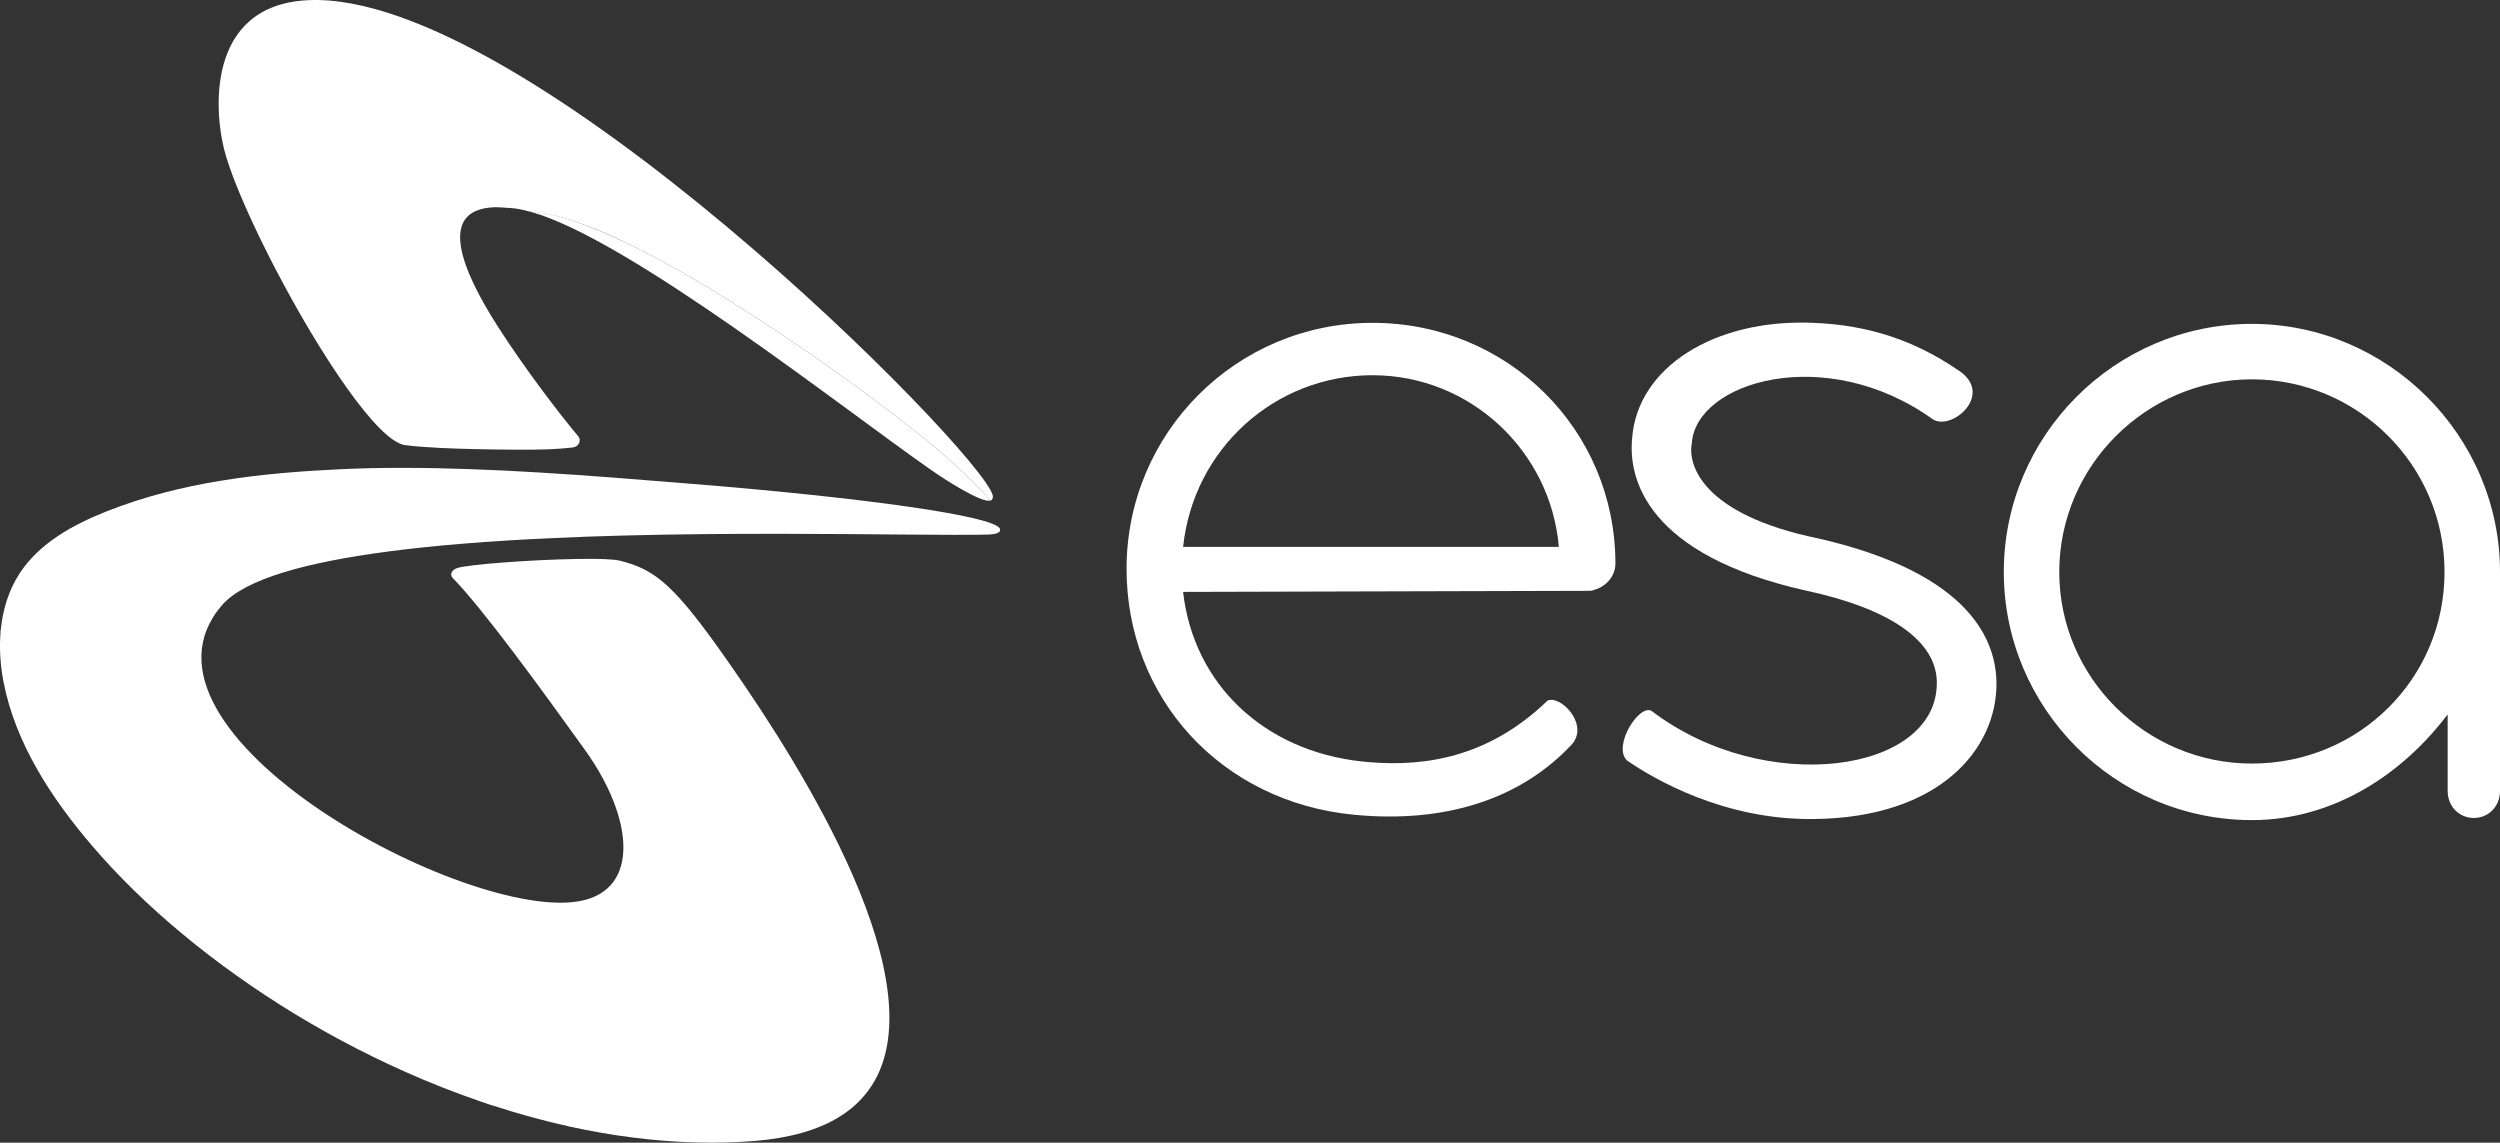
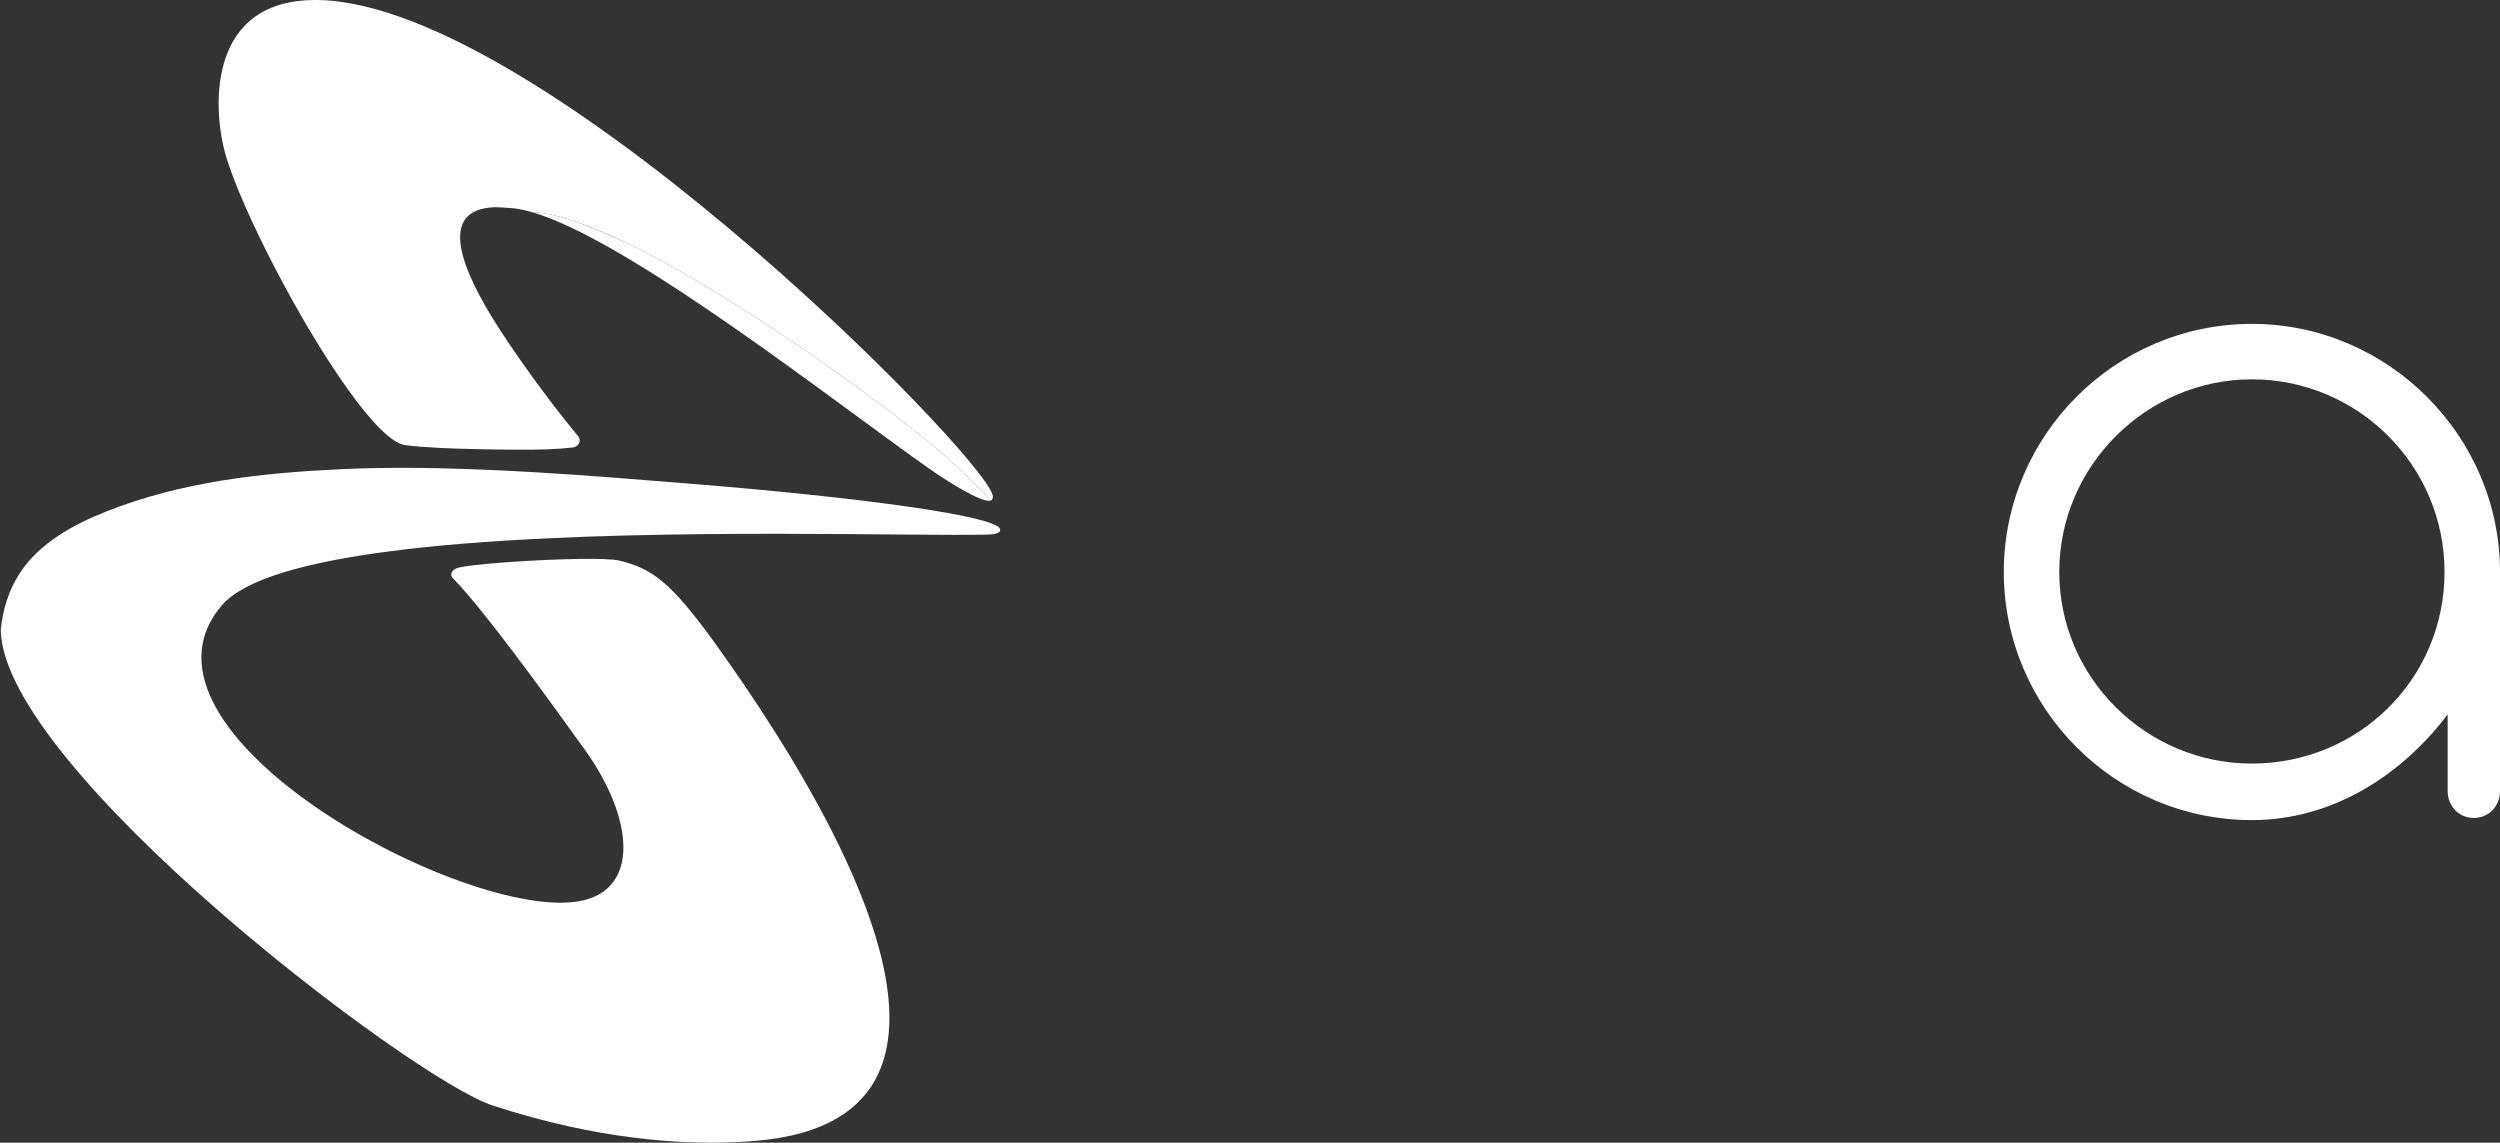
<svg xmlns="http://www.w3.org/2000/svg" id="Layer_1" data-name="Layer 1" viewBox="0 0 1891.03 864.33">
  <rect x="0" y="0" width="1891.03" height="864.33" fill="#333333" stroke="none" />
  <defs>
    <style>      .cls-1 {        fill: #fff;      }    </style>
  </defs>
  <g>
    <g>
-       <path class="cls-1" d="M183.04,699.75C103.01,626.9,40.24,548.31.58,476.38c-1.29,13.17-.37,26.71,2.13,39.66,9.05,46.51,36.5,88.08,66.82,123.55,10.12,11.85,20.82,23.18,31.97,34.07,11.74,11.48,23.99,22.44,36.65,32.93,13.14,10.93,26.75,21.38,40.69,31.27,14.35,10.23,29.1,19.94,44.15,29.1,15.34,9.31,31.02,18.1,47.02,26.31,16.12,8.28,32.53,15.93,49.23,23,9.97,4.19,20.02,8.17,30.13,11.89,4.6,1.69,9.24,3.35,13.87,4.93,3.16,1.1,6.33,2.13,9.53,3.16-61.63-33.08-126.94-79.33-189.74-136.5Z" />
      <path class="cls-1" d="M746.93,404.37c-28.11.66-86.17-.52-155.3-.59-37.86-.04-79,.22-120.35,1.32-17.22.44-34.48,1.07-51.55,1.84-23.95,1.07-47.54,2.47-70.09,4.34-19.35,1.58-37.97,3.5-55.48,5.81-61.41,8.02-109.13,20.75-126.35,40.8-82.42,95.88,187.06,240.55,271.57,223.56,44.96-9.05,39.77-63.06,3.09-114.21-34.11-47.54-77.12-106.52-99.97-129.99-2.69-2.76-.55-6.15,3.05-7.47,7.4-2.8,57.29-6.48,91.91-6.99,14.68-.26,26.6.11,31.42,1.32,24.06,6.11,38.12,15.2,73.22,64.17,46.95,65.57,159.39,232.79,123.81,320.29-12.07,29.66-41.14,50.19-95.52,54.49-14.28,1.1-28.7,1.51-43.27,1.1-15.97-.37-32.05-1.62-48.16-3.68-16.15-2.02-32.27-4.86-48.38-8.39-19.35-4.31-38.67-9.6-57.8-15.86C312.58,816.97,1.91,580.97.58,476.38c1.51-15.23,5.96-29.95,14.31-42.72,14.94-22.92,40.36-36.76,65.79-46.88,56.59-22.41,116.63-29.03,176.94-31.86,31.27-1.47,64.28-1.25,97.65-.07,17.07.59,34.22,1.44,51.29,2.47,39.37,2.35,78.33,5.55,114.61,8.5,133.56,10.71,230.18,24.47,235.07,33.92.81,1.58.66,4.38-9.31,4.64Z" />
      <path class="cls-1" d="M749.18,378.69s0-.04-.04-.04c-.04-.07-.29-.4-.63-.85-.74-.85-1.84-2.1-2.32-2.61l-.11-.11c-5.37-6.03-21.63-22.96-46.87-43.38-.81-.66-1.66-1.29-2.47-1.99-50.04-39.92-128.7-95.48-195-131.61-.04-.04-.07-.04-.07-.04-2.39-1.32-4.78-2.58-7.14-3.86-2.35-1.21-4.67-2.46-6.99-3.64-.04,0-.07-.04-.15-.07-2.1-1.07-4.19-2.13-6.29-3.2-14.53-7.29-28.18-13.32-40.47-17.73-.4-.15-.85-.29-1.25-.44-13.8-5-25.87-8.09-35.25-8.57-1.47-.07-1.58,0-1.77-.07-4.23-1.21-8.13-2.1-11.7-2.65-.99-.15-2.24-.29-3.64-.4-4.89-.44-11.44-.74-12.29-.7h-.18c-43.89,1.32-26.27,46.25,2.5,91.03,20.13,31.31,46.43,65.75,60.19,82.05,2.91,3.42.44,8.17-4.05,8.68-12.18,1.36-23.47,1.8-44.15,1.66-21.52-.15-40.66-.59-56-1.32-10.93-.55-19.94-1.25-26.56-2.13-10.34-1.36-26.16-18.14-43.45-42.35-36.39-50.81-79.4-134.33-92.02-175.95C161.33,86.41,155.04,3.8,233.08.13c164.1-7.69,508.67,340.52,517.75,374.3.7,2.5-.63,3.97-1.66,4.27Z" />
-       <path class="cls-1" d="M439.38,169.12c-12.33-4.34-23.18-6.99-32.08-7.47-1.43-.37-2.87-.7-4.34-1.03-.18-.04-.4-.07-.59-.15.18.07.29,0,1.77.07,9.38.48,21.45,3.57,35.25,8.57Z" />
    </g>
    <path class="cls-1" d="M749.18,378.69c-7.25,1.55-33.11-14.94-46.1-24.06-67.37-47.1-226.35-172.71-300.71-194.16.18.07.29,0,1.77.07,9.38.48,21.45,3.57,35.25,8.57.4.15.85.29,1.25.44,12.44,4.6,26.2,10.67,40.47,17.73,2.1,1.07,4.19,2.13,6.29,3.2.07.04.11.07.15.07,2.32,1.18,4.64,2.43,6.99,3.64,2.35,1.29,4.75,2.54,7.14,3.86,0,0,.04,0,.07.04,66.3,36.13,144.97,91.69,195,131.61.81.7,1.66,1.32,2.47,1.99,25.24,20.42,41.5,37.34,46.87,43.38l.11.11c.48.52,1.58,1.77,2.32,2.61.33.44.66.88.66.88Z" />
  </g>
  <g>
-     <path class="cls-1" d="M1038.2,244.2c-102.93,0-186.06,83.15-186.06,186.08,0,97.41,71.27,176.59,172.62,186.06,67.3,6.38,125.12-11.06,164.7-53.82,12.38-15.31-9.51-37.19-18.98-32.48-49.14,47.52-102.15,49.89-140.16,45.96-74.44-7.96-127.5-58.62-135.41-128.27l306.44-.82c1.58,0,3.13,0,4.72-.78,8.71-2.41,15.85-10.31,15.85-19.8,0-101.4-81.55-182.13-183.71-182.13ZM894.91,413.67c7.9-74.46,69.65-129.85,143.29-129.85s134.64,56.96,140.94,129.85h-284.24Z" />
-     <path class="cls-1" d="M1375.54,407.32c-88.69-18.21-99-56.21-95.83-72.06,3.19-46.72,101.35-76.03,182.13-18.22,14.39,9.55,47.63-19.13,19.03-37.23-32.46-22.15-67.34-34.01-109.29-35.61-75.26-3.19-133.04,34.06-136.99,87.1-3.17,30.87,11.06,88.69,132.22,115.61,62.57,13.48,98.98,38.01,98.21,70.47-.76,67.32-129.87,85.54-215.43,20.6-9.12-6.51-30.13,26.14-18.98,37.19,20.58,14.26,73.66,45.14,140.96,44.35,95.81-.82,138.58-53.06,138.58-102.15,0-30.89-17.45-83.17-134.62-110.07Z" />
    <path class="cls-1" d="M1703.37,244.99c-103.75,0-187.67,84.72-187.67,187.67s83.91,187.67,187.67,187.67c61.77,0,114-34.83,148.07-79.96v57.79c0,11.91,8.71,20.56,19.8,20.56s19.8-8.65,19.8-20.56v-165.5c0-102.95-84.73-187.67-187.67-187.67ZM1703.37,577.57c-79.96,0-145.72-64.9-145.72-144.92s65.76-145.72,145.72-145.72,145.7,64.94,145.7,145.72-64.92,144.92-145.7,144.92Z" />
  </g>
</svg>